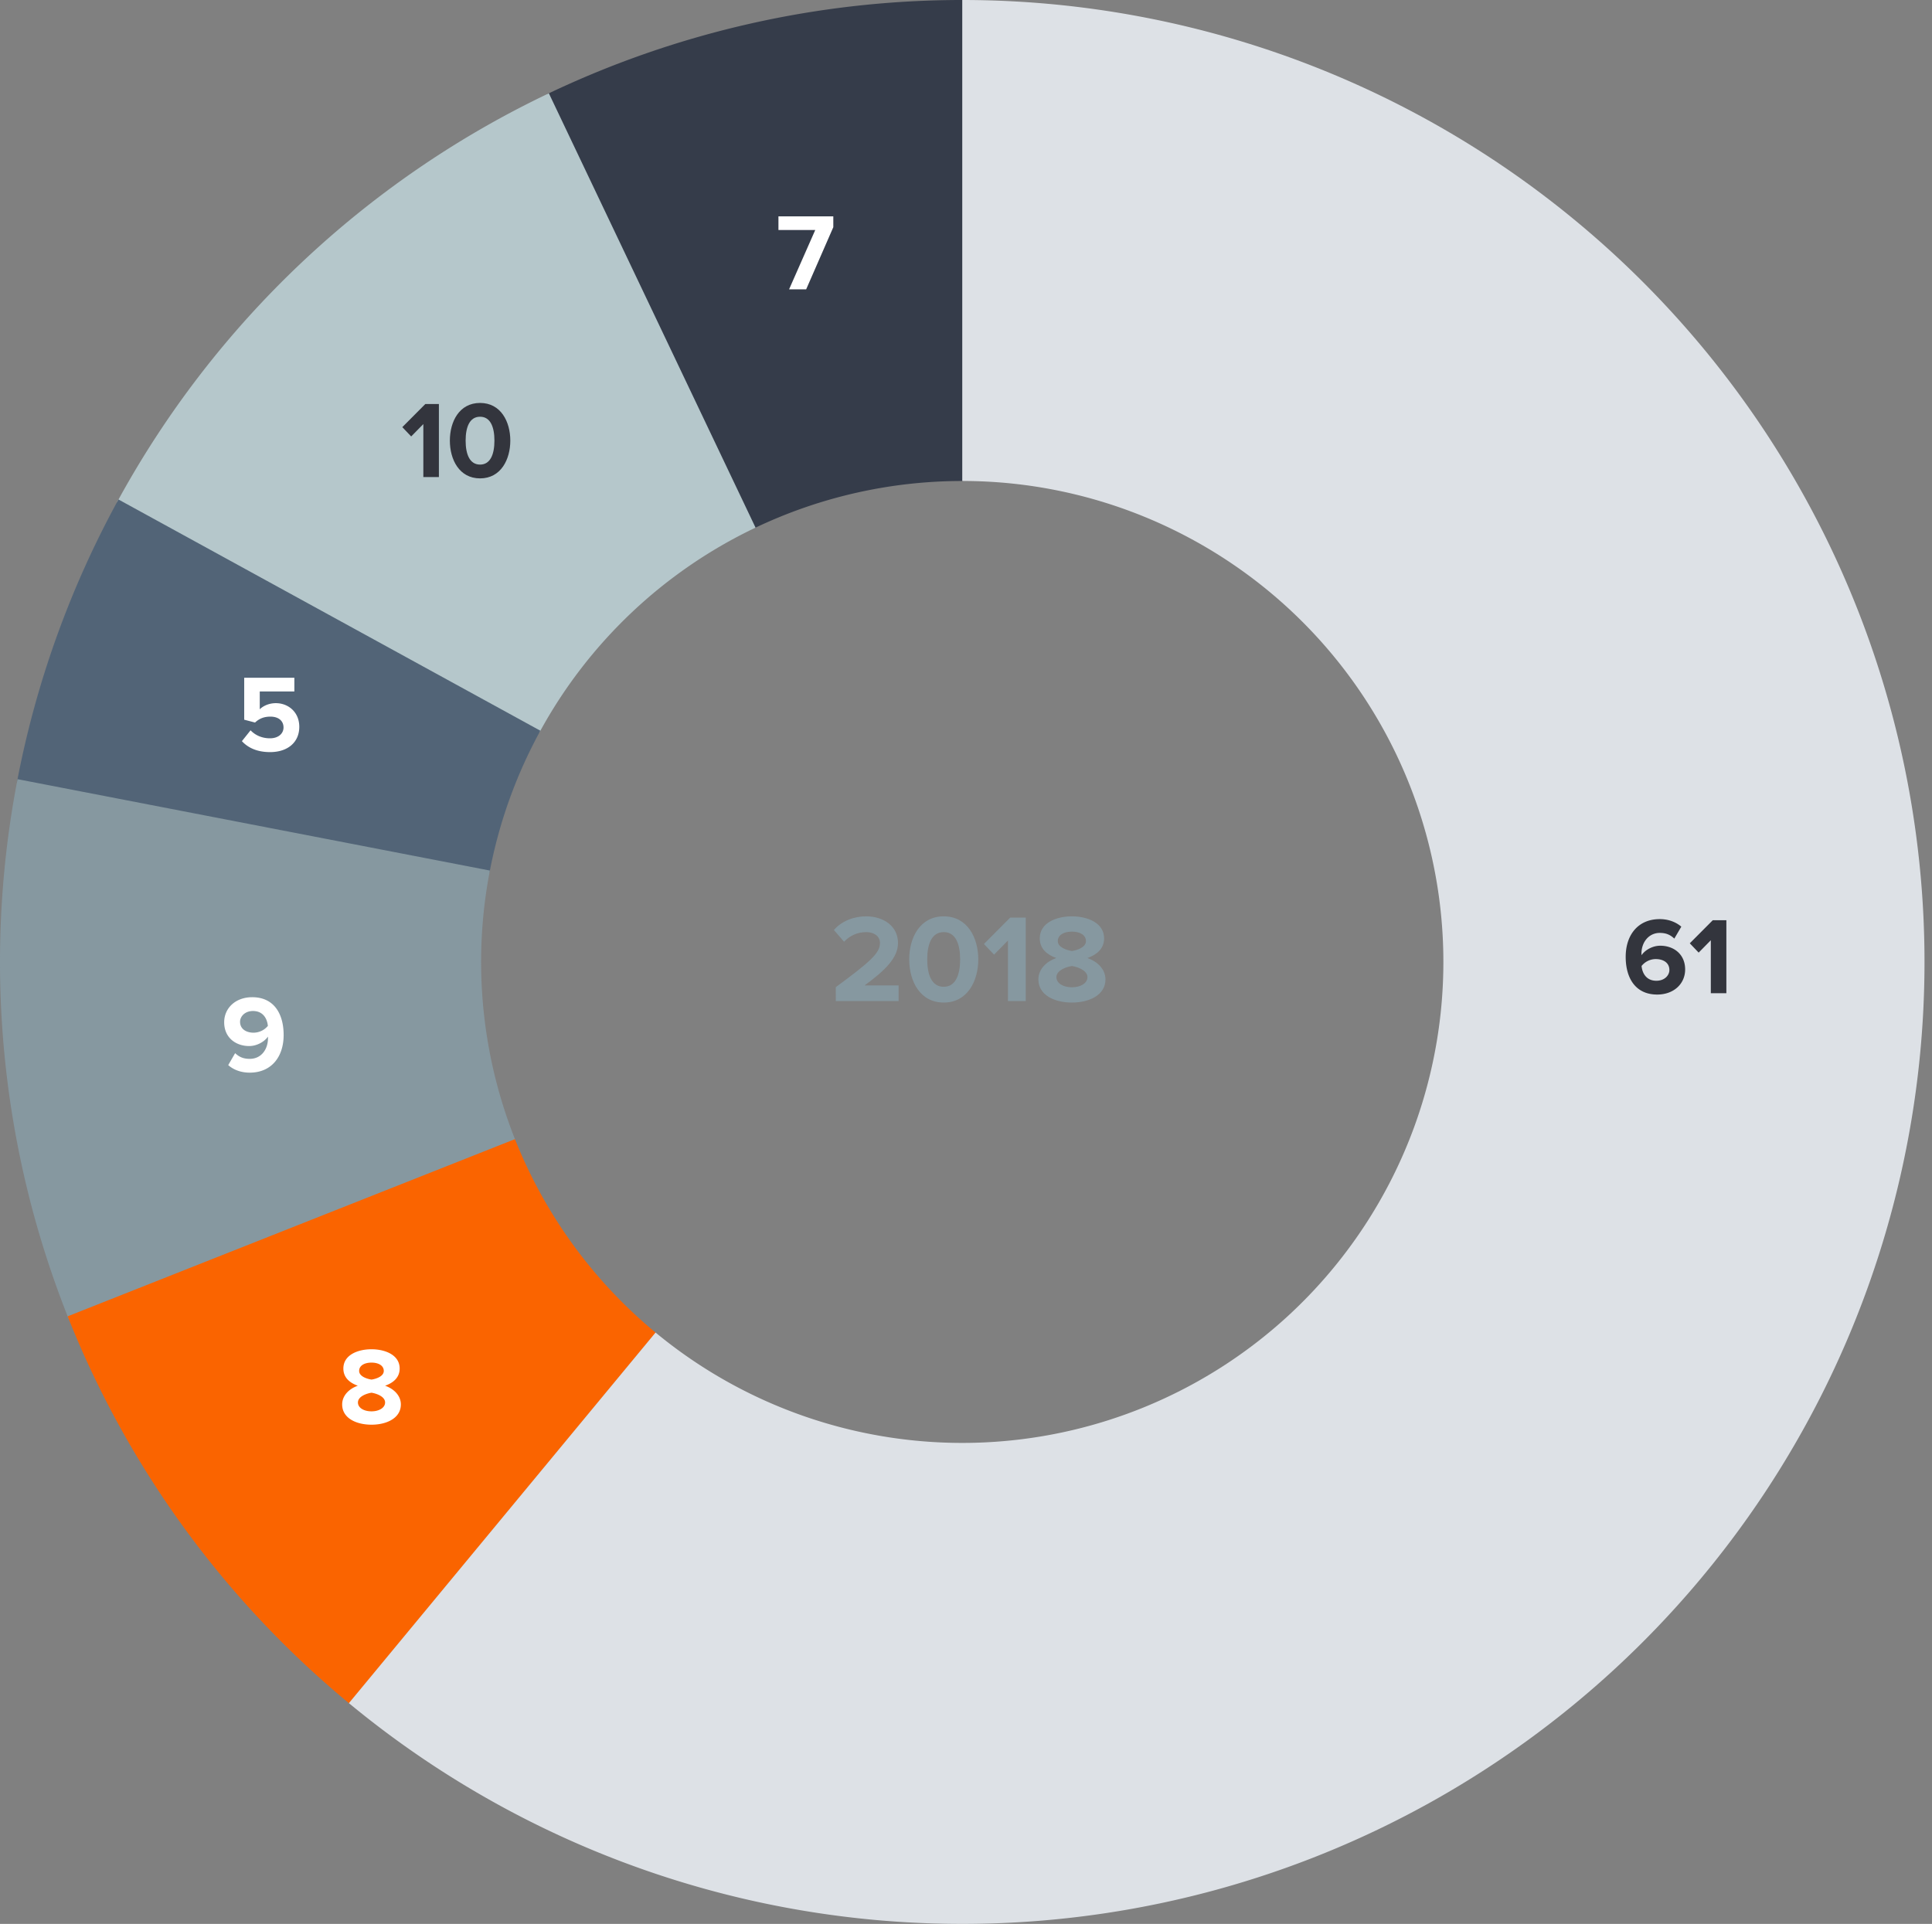
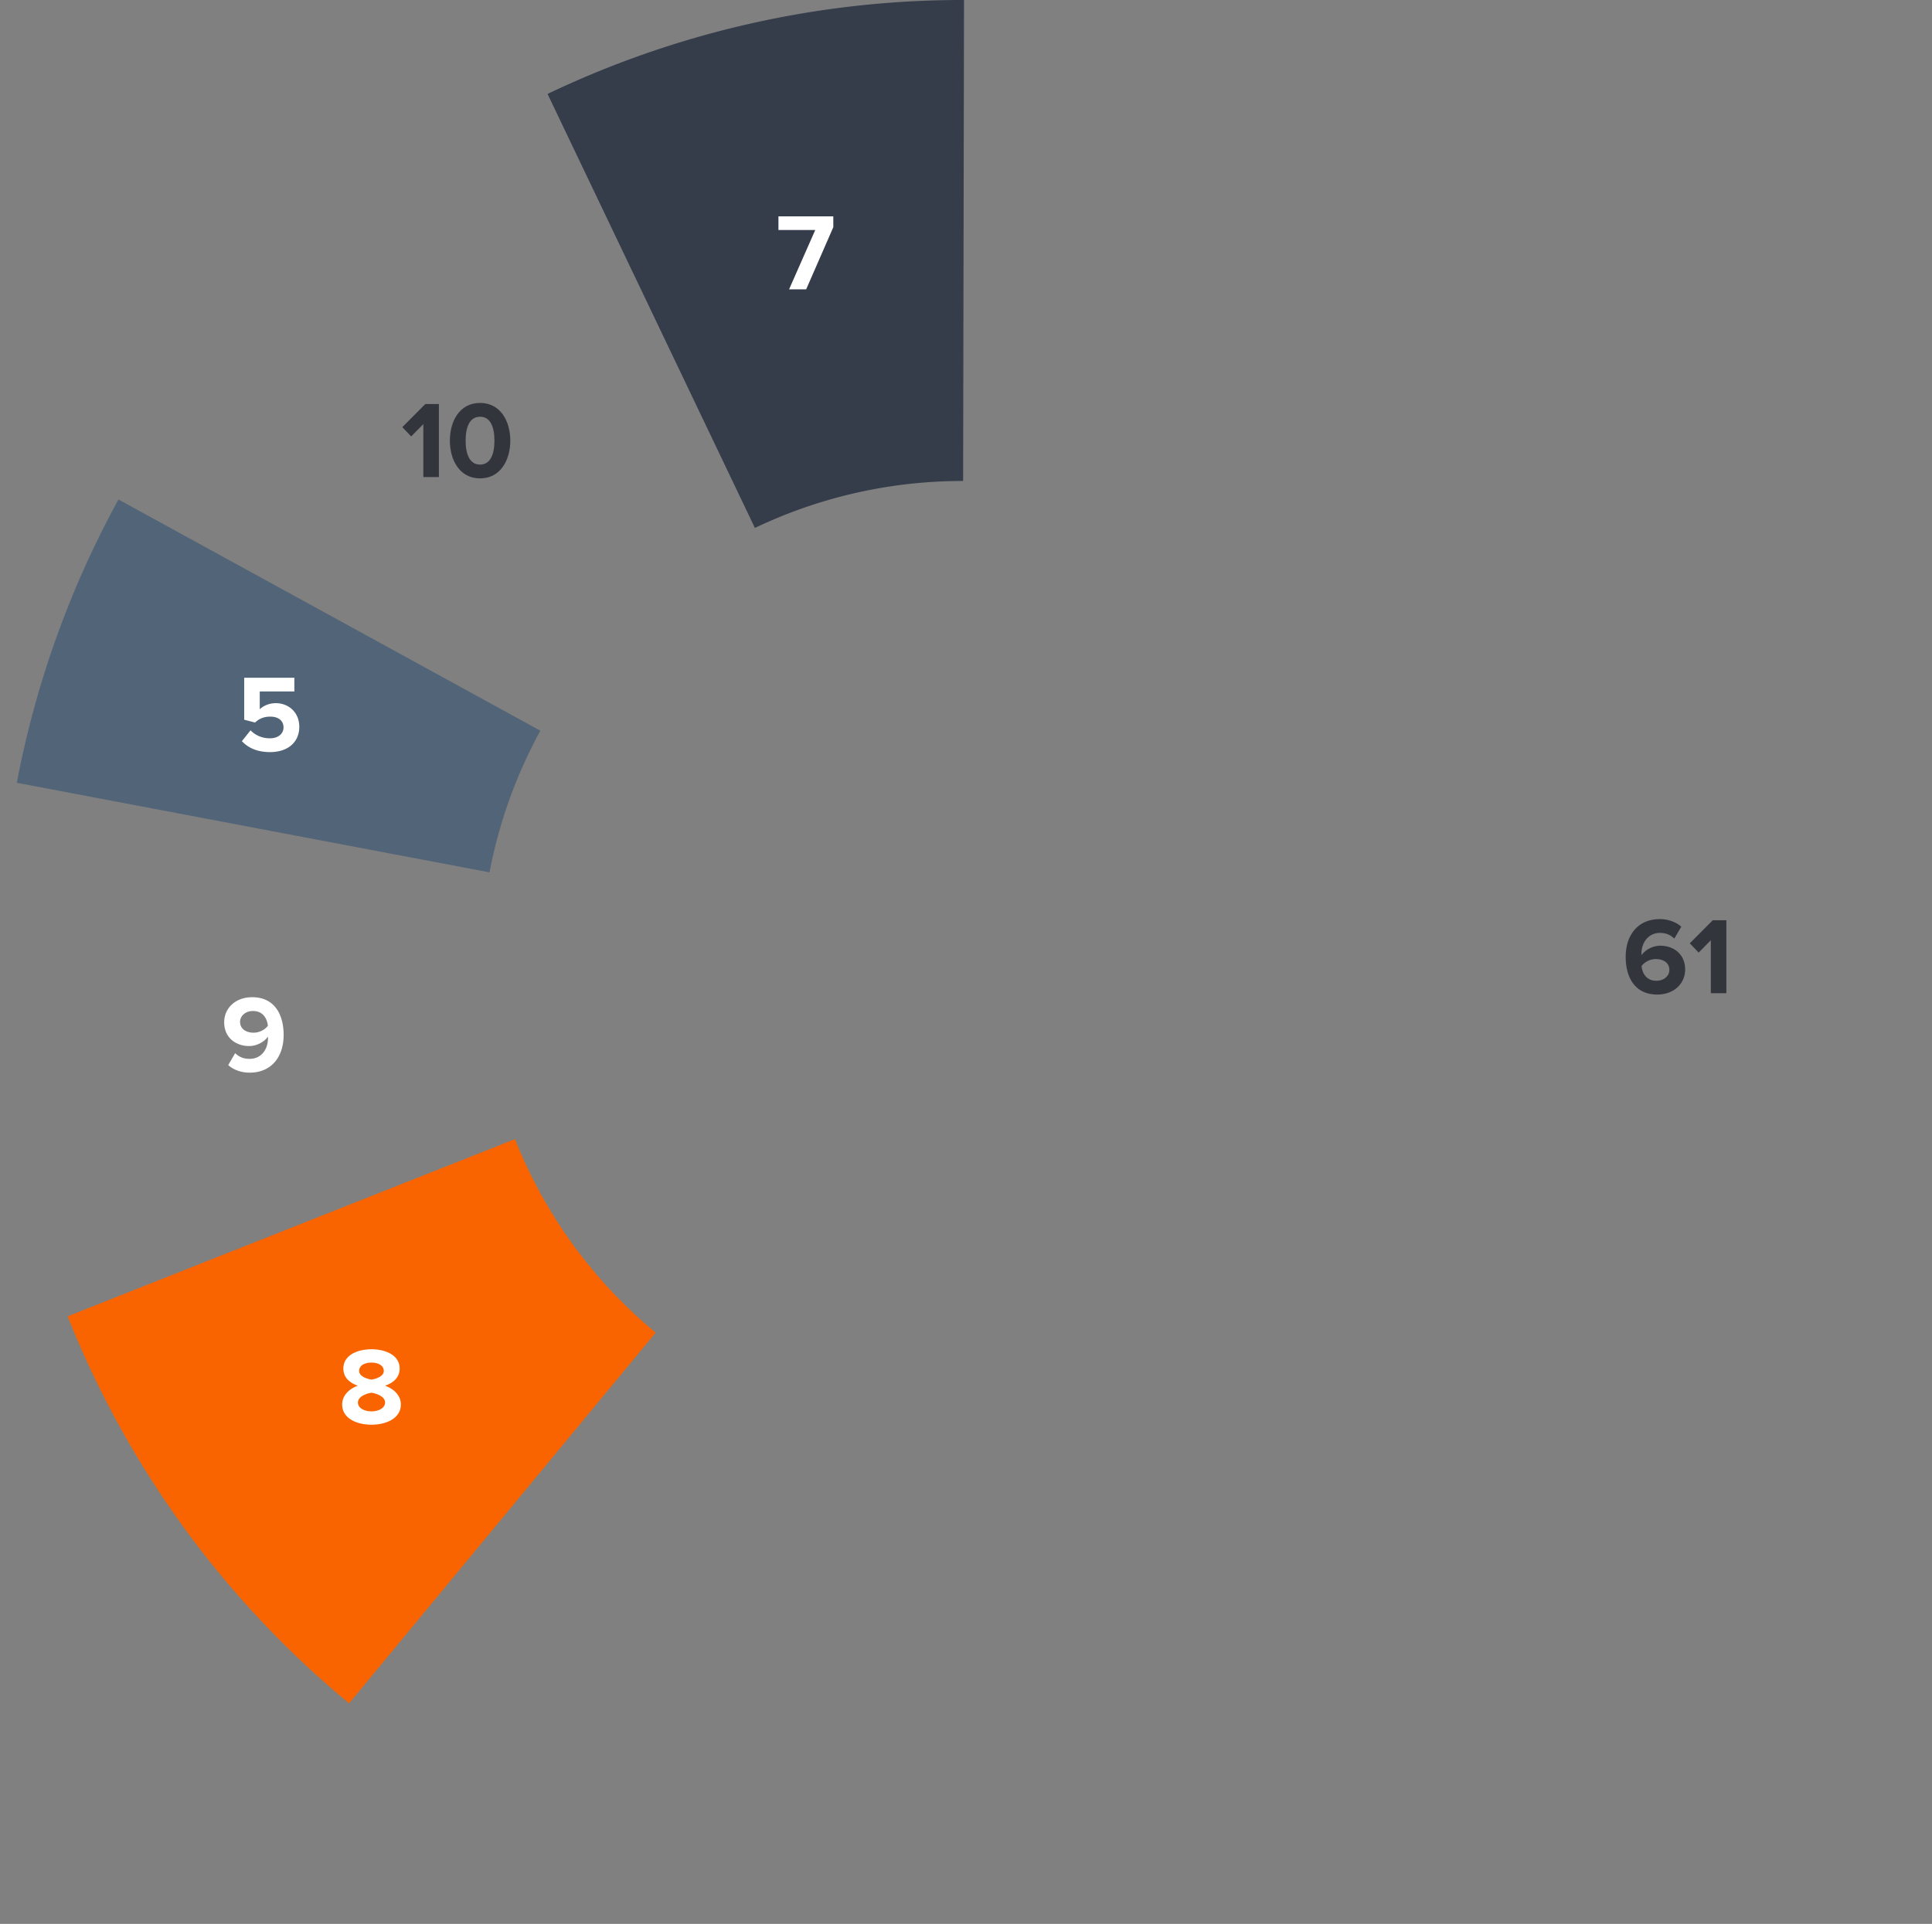
<svg xmlns="http://www.w3.org/2000/svg" width="247" height="246" viewBox="0 0 247 246" fill="none">
  <rect x="0" y="0" width="247" height="246" fill="#808080" stroke="none" />
  <path d="M70.003 12.01A123.035 123.035 0 01123.246 0l-.114 61.502a61.523 61.523 0 00-26.62 6.003L70.002 12.01z" fill="#353C4A" />
-   <path d="M14.967 64.202A123.016 123.016 0 0170.171 11.93l26.424 55.536a61.503 61.503 0 00-27.6 26.135L14.966 64.202z" fill="#B5C7CB" />
  <path d="M2.152 100.09a123.01 123.01 0 0112.995-36.223l53.936 29.565a61.537 61.537 0 00-6.496 18.113L2.152 100.09z" fill="#526477" />
-   <path d="M8.787 168.653a122.97 122.97 0 01-6.545-69.024l60.388 11.684a61.489 61.489 0 003.275 34.513L8.787 168.653z" fill="#8698A0" />
  <path d="M44.63 217.795a123.005 123.005 0 01-35.978-49.483l57.184-22.656a61.515 61.515 0 0017.989 24.743l-39.196 47.396z" fill="#FA6400" />
-   <path d="M123.021 0c19.74 0 39.193 4.75 56.709 13.849a122.98 122.98 0 0143.941 38.426 122.952 122.952 0 0121.275 54.352 122.97 122.97 0 01-6.175 58.039 122.98 122.98 0 01-32.244 48.654 123.015 123.015 0 01-51.044 28.32 123.06 123.06 0 01-58.355 1.604 123.01 123.01 0 01-52.522-25.472l39.206-47.387a61.524 61.524 0 0080.962-2.223 61.537 61.537 0 0016.122-24.329 61.504 61.504 0 00-7.549-56.197 61.496 61.496 0 00-21.971-19.212 61.491 61.491 0 00-28.355-6.925V0z" fill="#DDE1E6" />
-   <path d="M114.886 128v-2h-4.352c2.768-2.016 4.272-3.6 4.272-5.424 0-2.128-1.808-3.408-4.08-3.408-1.488 0-3.072.544-4.112 1.744l1.296 1.504c.72-.752 1.648-1.232 2.864-1.232.88 0 1.728.464 1.728 1.392 0 1.312-1.28 2.416-5.648 5.648V128h8.032zm5.769.192c3.04 0 4.416-2.768 4.416-5.52s-1.376-5.504-4.416-5.504c-3.056 0-4.416 2.752-4.416 5.504s1.36 5.52 4.416 5.52zm0-2.016c-1.536 0-2.112-1.536-2.112-3.504s.576-3.488 2.112-3.488c1.52 0 2.096 1.52 2.096 3.488s-.576 3.504-2.096 3.504zM131.137 128v-10.672h-1.984l-3.36 3.376 1.296 1.36 1.776-1.808V128h2.272zm5.906.192c2.24 0 4.288-.976 4.288-2.96 0-1.296-1.024-2.288-2.304-2.736 1.184-.416 2.128-1.184 2.128-2.512 0-2-2.144-2.816-4.112-2.816-1.984 0-4.112.816-4.112 2.816 0 1.328.928 2.096 2.112 2.512-1.28.448-2.288 1.44-2.288 2.736 0 2 2.048 2.96 4.288 2.96zm0-6.592c-.656-.096-1.808-.464-1.808-1.264 0-.768.752-1.216 1.808-1.216 1.04 0 1.792.448 1.792 1.216 0 .8-1.136 1.168-1.792 1.264zm0 4.64c-1.12 0-1.984-.512-1.984-1.296 0-.896 1.312-1.328 1.984-1.424.656.096 1.984.528 1.984 1.424 0 .784-.896 1.296-1.984 1.296z" fill="#8698A0" />
  <path d="M103.064 37l3.472-7.952v-1.386h-7.014v1.75h4.704L100.88 37h2.184z" fill="#fff" />
  <path d="M56.111 61v-9.338h-1.736l-2.94 2.954 1.134 1.19 1.554-1.582V61h1.988zm5.266.168c2.66 0 3.864-2.422 3.864-4.83s-1.204-4.816-3.864-4.816c-2.674 0-3.864 2.408-3.864 4.816s1.19 4.83 3.864 4.83zm0-1.764c-1.344 0-1.848-1.344-1.848-3.066 0-1.722.504-3.052 1.848-3.052 1.33 0 1.834 1.33 1.834 3.052s-.504 3.066-1.834 3.066z" fill="#33353D" />
  <path d="M34.525 96.168c2.254 0 3.738-1.246 3.738-3.234 0-1.89-1.414-3.024-2.996-3.024-.854 0-1.61.336-2.058.784v-2.282h4.424v-1.75h-6.412v5.362l1.386.364c.56-.532 1.19-.756 1.96-.756 1.064 0 1.68.56 1.68 1.386 0 .756-.63 1.386-1.736 1.386-.98 0-1.848-.364-2.478-1.022l-1.106 1.386c.798.868 1.974 1.4 3.598 1.4zm-2.602 40.986c2.758 0 4.34-2.002 4.34-4.816 0-2.646-1.19-4.83-4.018-4.83-2.128 0-3.584 1.386-3.584 3.206 0 1.988 1.512 3.038 3.192 3.038 1.022 0 1.96-.574 2.408-1.204v.21c0 1.344-.798 2.632-2.338 2.632-.826 0-1.358-.252-1.862-.728l-.882 1.526c.658.588 1.61.966 2.744.966zm.49-5.11c-.868 0-1.722-.42-1.722-1.4 0-.644.588-1.372 1.652-1.372 1.316 0 1.82 1.008 1.904 1.904a2.395 2.395 0 01-1.834.868zm15.084 50.124c1.96 0 3.752-.854 3.752-2.59 0-1.134-.896-2.002-2.016-2.394 1.036-.364 1.862-1.036 1.862-2.198 0-1.75-1.876-2.464-3.598-2.464-1.736 0-3.598.714-3.598 2.464 0 1.162.812 1.834 1.848 2.198-1.12.392-2.002 1.26-2.002 2.394 0 1.75 1.792 2.59 3.752 2.59zm0-5.768c-.574-.084-1.582-.406-1.582-1.106 0-.672.658-1.064 1.582-1.064.91 0 1.568.392 1.568 1.064 0 .7-.994 1.022-1.568 1.106zm0 4.06c-.98 0-1.736-.448-1.736-1.134 0-.784 1.148-1.162 1.736-1.246.574.084 1.736.462 1.736 1.246 0 .686-.784 1.134-1.736 1.134z" fill="#fff" />
  <path d="M211.871 127.168c2.128 0 3.57-1.386 3.57-3.206 0-1.988-1.498-3.038-3.178-3.038-1.022 0-1.96.574-2.394 1.204-.014-.07-.014-.126-.014-.196 0-1.484.966-2.646 2.338-2.646.826 0 1.358.252 1.862.728l.896-1.526c-.672-.574-1.624-.966-2.758-.966-2.758 0-4.354 2.002-4.354 4.83 0 2.632 1.19 4.816 4.032 4.816zm-.112-1.764c-1.302 0-1.806-.994-1.89-1.89a2.336 2.336 0 011.82-.882c.896 0 1.736.42 1.736 1.4 0 .658-.588 1.372-1.666 1.372zm8.952 1.596v-9.338h-1.736l-2.94 2.954 1.134 1.19 1.554-1.582V127h1.988z" fill="#33353D" />
</svg>